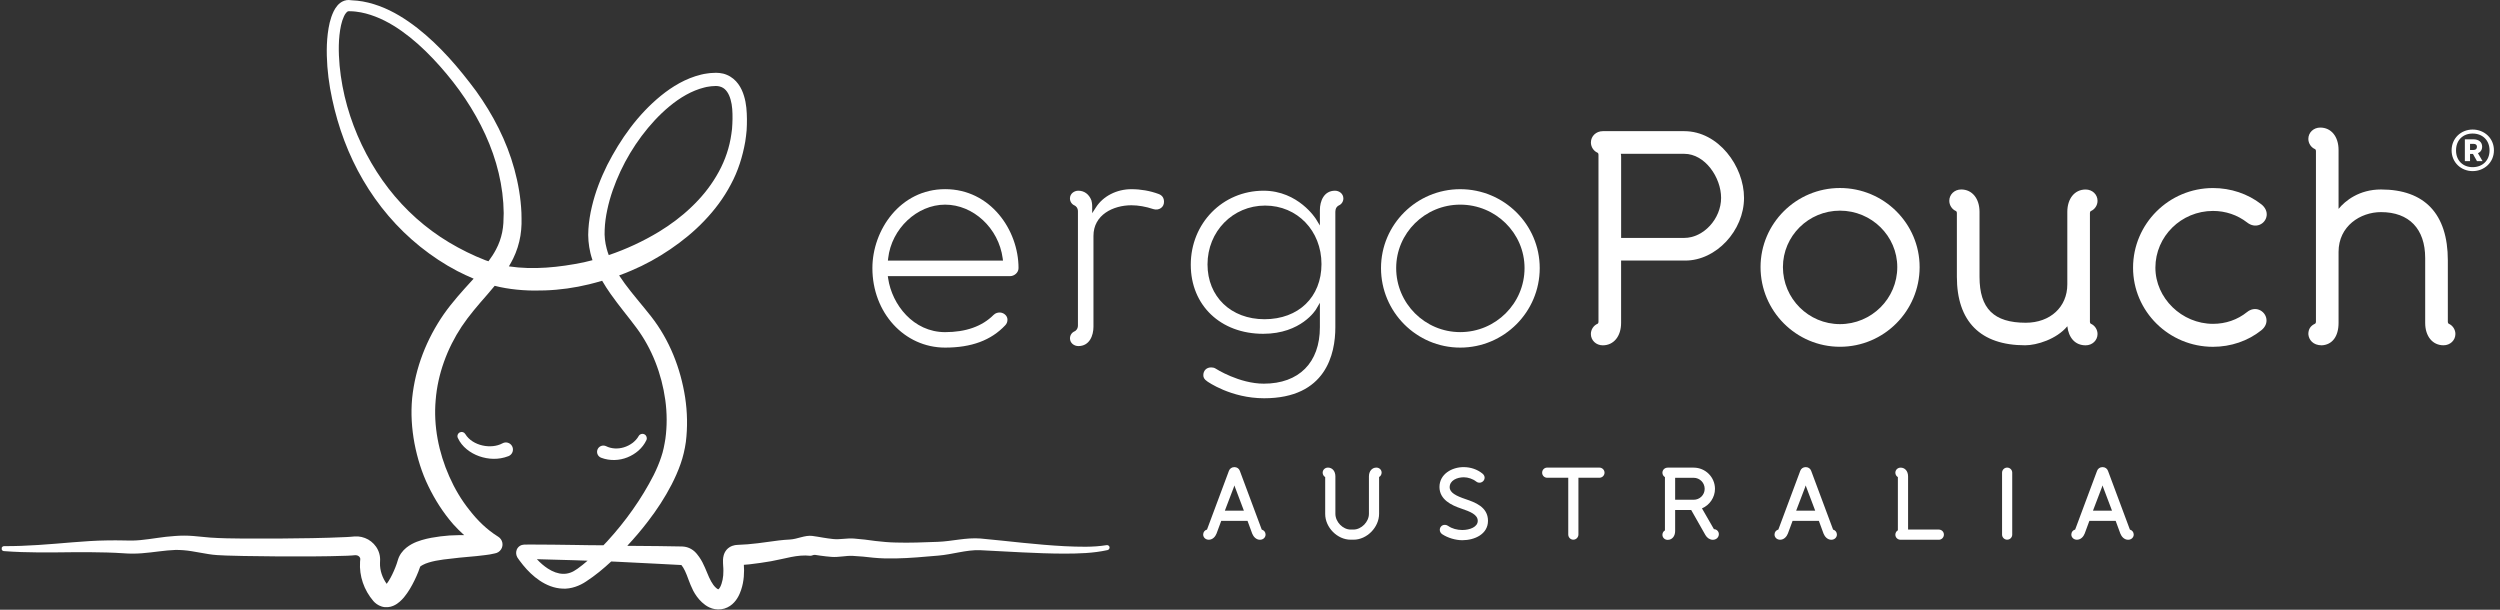
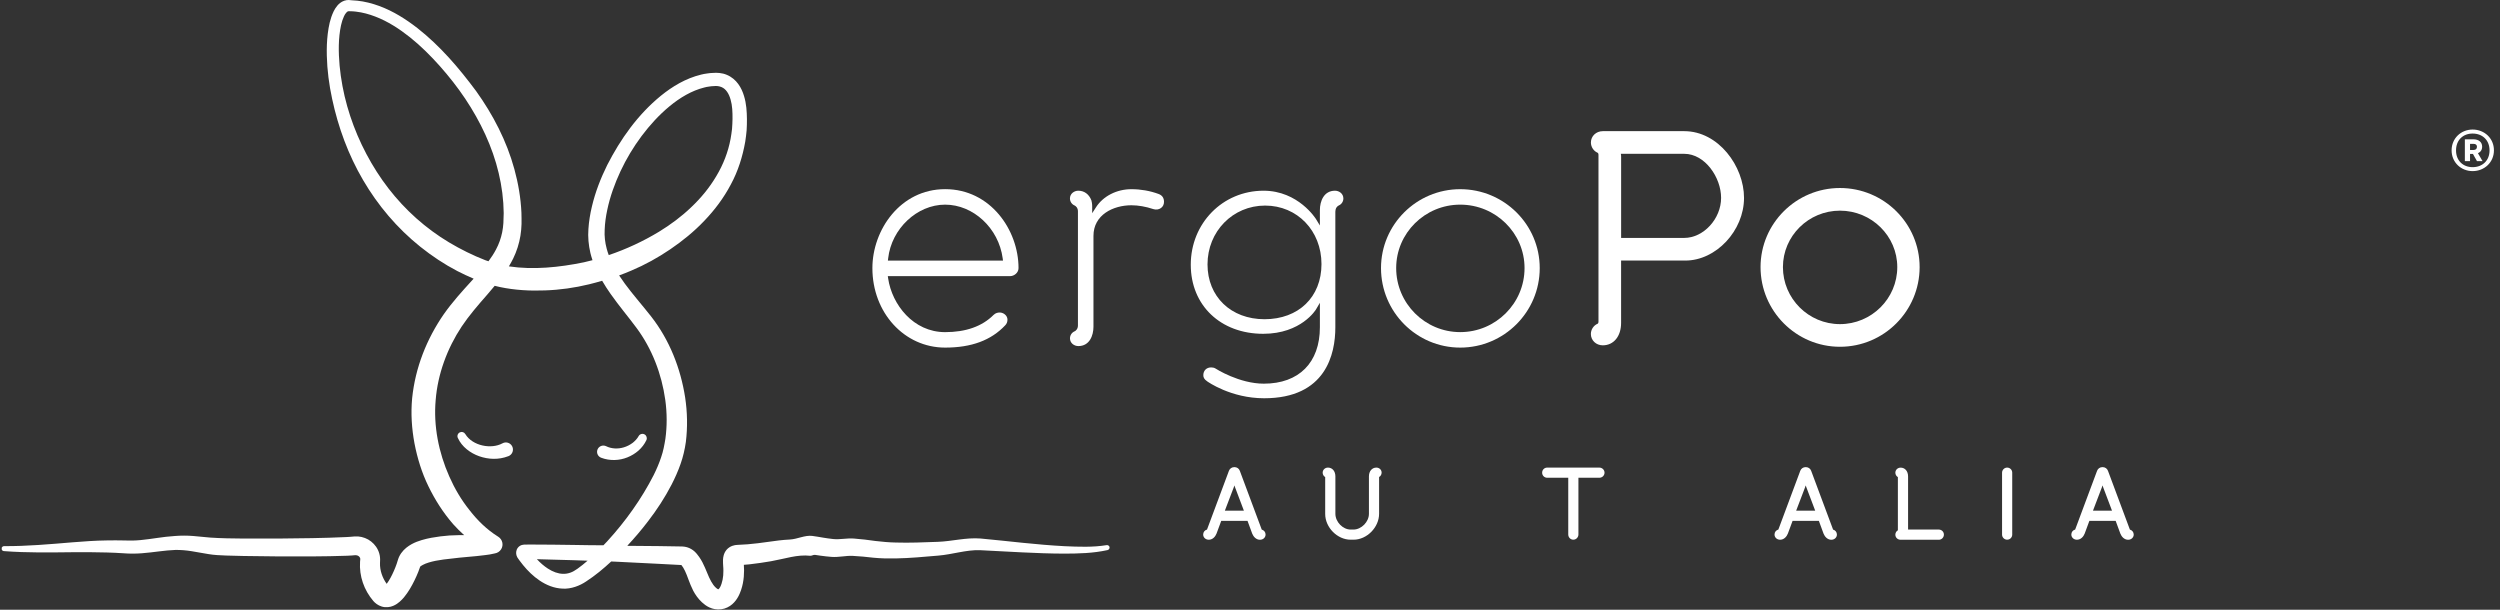
<svg xmlns="http://www.w3.org/2000/svg" width="246" height="60" viewBox="0 0 246 60" fill="none">
  <rect x="0" y="0" width="246" height="60" fill="#333333" stroke="none" />
  <g clip-path="url(#clip0_14_473)">
    <path d="M243.307 12.747C242.164 12.747 241.238 13.607 241.238 14.795C241.238 15.976 242.164 16.837 243.307 16.837C244.461 16.837 245.403 15.976 245.403 14.795C245.407 13.607 244.461 12.747 243.307 12.747ZM243.307 16.449C242.361 16.449 241.674 15.806 241.674 14.805C241.674 13.774 242.365 13.141 243.307 13.141C244.26 13.141 244.971 13.774 244.971 14.805C244.971 15.806 244.263 16.449 243.307 16.449Z" fill="white" />
    <path d="M244.243 14.427C244.243 14.012 243.94 13.71 243.393 13.71H242.542V15.853H243.052V15.145H243.335L243.733 15.853H244.281L243.828 15.071C244.094 14.965 244.243 14.741 244.243 14.427ZM243.393 14.758H243.052V14.155H243.393C243.6 14.155 243.733 14.251 243.733 14.438C243.733 14.655 243.6 14.758 243.393 14.758Z" fill="white" />
    <path d="M114.004 19.086C113.157 18.776 112.255 18.616 111.33 18.616C109.887 18.616 108.553 19.297 107.849 20.392L107.471 20.978V20.28C107.471 20.038 107.417 19.794 107.393 19.715C107.161 19.11 106.692 18.766 106.107 18.766C105.702 18.766 105.283 19.052 105.283 19.528C105.283 19.828 105.463 20.103 105.732 20.215C105.858 20.27 106.069 20.45 106.069 20.797V32.026C106.069 32.37 105.858 32.554 105.736 32.605C105.467 32.717 105.286 32.993 105.286 33.292C105.286 33.769 105.705 34.054 106.11 34.054C107.206 34.054 107.597 33.027 107.597 32.145V23.21C107.597 21.141 109.533 20.198 111.333 20.198C111.997 20.198 112.759 20.331 113.48 20.573C113.746 20.661 114.028 20.624 114.239 20.471C114.433 20.331 114.538 20.117 114.538 19.862C114.538 19.477 114.365 19.222 114.004 19.086Z" fill="white" />
    <path d="M92.999 34.204C95.596 34.204 97.528 33.486 98.917 32.006C99.06 31.863 99.135 31.672 99.135 31.451C99.135 31.04 98.733 30.75 98.372 30.75C98.206 30.75 97.961 30.791 97.763 30.992C96.64 32.115 95.038 32.683 92.999 32.683C89.866 32.683 87.773 29.964 87.395 27.405L87.361 27.171H99.4C99.788 27.171 100.223 26.844 100.223 26.378C100.223 22.645 97.464 18.613 93.003 18.613C88.579 18.613 85.844 22.642 85.844 26.378C85.84 30.767 88.984 34.204 92.999 34.204ZM87.395 25.418C87.722 22.506 90.237 20.137 92.999 20.137C95.776 20.137 98.267 22.454 98.665 25.415L98.696 25.646H87.368L87.395 25.418Z" fill="white" />
    <path d="M131.405 20.794C131.405 20.451 131.616 20.267 131.739 20.216C132.008 20.103 132.188 19.828 132.188 19.528C132.188 19.052 131.769 18.766 131.364 18.766C130.269 18.766 129.877 19.794 129.877 20.675V22.189L129.5 21.567C129.483 21.539 127.761 18.766 124.331 18.766C120.316 18.766 117.172 21.965 117.172 26.048C117.172 30.049 120.105 32.846 124.3 32.846C128.05 32.846 129.483 30.468 129.496 30.444L129.877 29.794V32.207C129.877 35.681 127.815 37.753 124.362 37.753C121.946 37.753 119.666 36.304 119.571 36.242C119.465 36.178 119.288 36.154 119.169 36.154C118.72 36.154 118.407 36.467 118.407 36.916C118.407 37.127 118.475 37.314 118.798 37.532C118.829 37.553 121.119 39.189 124.389 39.189C130.487 39.189 131.398 34.817 131.398 32.21V20.794H131.405ZM124.426 31.411C121.126 31.411 118.819 29.192 118.819 26.017C118.819 22.771 121.309 20.229 124.488 20.229C127.649 20.229 130.034 22.703 130.034 25.987C130.031 29.233 127.778 31.411 124.426 31.411Z" fill="white" />
    <path d="M143.686 18.616C139.388 18.616 135.891 22.097 135.891 26.381C135.891 30.696 139.385 34.204 143.686 34.204C148.001 34.204 151.509 30.696 151.509 26.381C151.509 22.097 148.001 18.616 143.686 18.616ZM143.686 32.68C140.212 32.68 137.384 29.852 137.384 26.378C137.384 22.938 140.212 20.137 143.686 20.137C147.177 20.137 150.015 22.938 150.015 26.378C150.015 29.852 147.177 32.68 143.686 32.68Z" fill="white" />
    <path d="M165.729 12.906H157.716C157.059 12.906 156.545 13.396 156.545 14.019C156.545 14.458 156.814 14.867 157.202 15.03C157.216 15.037 157.29 15.084 157.29 15.227V31.659C157.29 31.802 157.216 31.849 157.209 31.853C156.811 32.02 156.542 32.424 156.542 32.867C156.542 33.493 157.056 33.98 157.712 33.98C158.791 33.98 159.516 33.091 159.516 31.774V25.639H165.841C168.86 25.639 171.612 22.7 171.612 19.47C171.616 16.37 169.098 12.906 165.729 12.906ZM159.492 15.135H165.729C167.774 15.135 169.356 17.466 169.356 19.47C169.356 21.532 167.628 23.411 165.729 23.411H159.519V15.486C159.519 15.387 159.519 15.261 159.492 15.135Z" fill="white" />
    <path d="M188.891 26.282C188.891 21.992 185.376 18.5 181.051 18.5C176.743 18.5 173.238 21.992 173.238 26.282C173.238 30.607 176.743 34.122 181.051 34.122C185.376 34.126 188.891 30.607 188.891 26.282ZM186.692 26.282C186.692 29.376 184.161 31.894 181.051 31.894C177.958 31.894 175.44 29.376 175.44 26.282C175.44 23.22 177.958 20.729 181.051 20.729C184.161 20.729 186.692 23.22 186.692 26.282Z" fill="white" />
-     <path d="M205.227 33.98C205.884 33.98 206.398 33.49 206.398 32.867C206.398 32.428 206.129 32.02 205.734 31.853C205.734 31.853 205.649 31.809 205.649 31.659V20.968C205.649 20.825 205.724 20.777 205.731 20.774C206.129 20.607 206.398 20.202 206.398 19.76C206.398 19.134 205.884 18.647 205.227 18.647C204.149 18.647 203.424 19.535 203.424 20.855V27.984C203.424 30.206 201.743 31.758 199.334 31.758C196.19 31.758 194.785 30.363 194.785 27.239V20.852C194.785 19.532 194.06 18.644 192.981 18.644C192.324 18.644 191.811 19.134 191.811 19.756C191.811 20.195 192.079 20.604 192.467 20.767C192.481 20.774 192.556 20.821 192.556 20.964V27.229C192.556 31.642 194.88 33.976 199.276 33.976C200.419 33.976 202.373 33.377 203.427 32.101C203.482 32.649 203.676 33.126 203.979 33.459C204.295 33.803 204.724 33.98 205.227 33.98Z" fill="white" />
-     <path d="M222.506 20.096C221.193 19.069 219.505 18.504 217.76 18.504C213.421 18.504 209.893 22.022 209.893 26.344C209.893 30.635 213.421 34.126 217.76 34.126C219.512 34.126 221.2 33.551 222.51 32.503C222.898 32.193 223.078 31.791 223.013 31.373C222.956 30.978 222.673 30.631 222.295 30.485C221.908 30.332 221.475 30.413 221.115 30.703C220.169 31.465 219.008 31.866 217.76 31.866C214.687 31.866 212.091 29.335 212.091 26.34C212.091 23.261 214.633 20.756 217.76 20.756C218.998 20.756 220.162 21.151 221.118 21.893C221.499 22.196 221.948 22.277 222.343 22.118C222.717 21.968 222.983 21.631 223.037 21.236C223.095 20.818 222.901 20.403 222.506 20.096Z" fill="white" />
-     <path d="M240.956 31.856C240.942 31.849 240.867 31.802 240.867 31.659V25.622C240.867 21.056 238.594 18.644 234.29 18.644C232.142 18.644 230.768 19.753 230.114 20.556V14.758C230.114 13.437 229.39 12.553 228.311 12.553C227.654 12.553 227.141 13.043 227.141 13.665C227.141 14.104 227.409 14.513 227.804 14.676C227.804 14.676 227.889 14.72 227.889 14.87V31.656C227.889 31.799 227.814 31.846 227.801 31.853C227.358 32.054 227.141 32.387 227.141 32.877C227.178 33.425 227.596 33.98 228.464 33.98C229.499 33.925 230.114 33.098 230.114 31.775V24.789C230.114 22.244 232.265 20.872 234.29 20.872C237.053 20.872 238.638 22.519 238.638 25.391V31.771C238.638 33.092 239.363 33.976 240.442 33.976C241.098 33.976 241.612 33.486 241.612 32.864C241.612 32.428 241.343 32.02 240.956 31.856Z" fill="white" />
    <path d="M124.154 52.109L122 46.331C121.919 46.103 121.714 45.964 121.463 45.964C121.211 45.964 121.007 46.107 120.925 46.331L118.771 52.106C118.54 52.17 118.393 52.364 118.393 52.599C118.393 52.885 118.635 53.11 118.941 53.11C119.329 53.11 119.591 52.8 119.707 52.504L120.17 51.252H122.756L123.218 52.511C123.334 52.8 123.596 53.113 123.984 53.113C124.29 53.113 124.532 52.888 124.532 52.603C124.532 52.371 124.392 52.181 124.154 52.109ZM122.398 50.248H120.527L121.408 47.937L121.459 47.764L122.398 50.248Z" fill="white" />
    <path d="M135.435 46.011C135.002 46.011 134.703 46.369 134.703 46.876V50.557C134.703 51.347 133.968 52.099 133.192 52.109H132.906C132.134 52.109 131.402 51.357 131.402 50.557V46.876C131.402 46.365 131.103 46.011 130.671 46.011C130.378 46.011 130.15 46.233 130.15 46.512C130.15 46.692 130.249 46.859 130.399 46.944V50.575C130.399 51.902 131.593 53.106 132.903 53.106H133.189C134.506 53.106 135.703 51.888 135.703 50.554V46.94C135.853 46.855 135.952 46.689 135.952 46.508C135.955 46.233 135.727 46.011 135.435 46.011ZM135.703 46.917H135.509H135.703Z" fill="white" />
-     <path d="M144.224 49.118C143.278 48.798 142.648 48.478 142.648 47.941C142.648 47.27 143.373 46.964 144.043 46.964C144.458 46.964 144.945 47.131 145.255 47.383C145.418 47.512 145.622 47.536 145.803 47.447C145.976 47.362 146.088 47.192 146.088 47.008C146.088 46.859 146.01 46.709 145.874 46.6C145.37 46.188 144.71 45.964 144.016 45.964C142.866 45.964 141.644 46.651 141.644 47.92C141.644 49.169 142.846 49.724 143.751 50.03C144.69 50.347 145.411 50.639 145.411 51.255C145.411 51.844 144.646 52.153 143.89 52.153C143.38 52.153 142.873 52.011 142.526 51.769C142.451 51.718 142.335 51.646 142.165 51.646C141.859 51.646 141.675 51.895 141.675 52.136C141.675 52.306 141.764 52.466 141.917 52.569C142.471 52.933 143.227 53.157 143.894 53.157C145.108 53.157 146.418 52.558 146.418 51.248C146.418 49.863 145.098 49.418 144.224 49.118Z" fill="white" />
    <path d="M157.375 46.011H152.247C151.965 46.011 151.747 46.233 151.747 46.512C151.747 46.791 151.968 47.012 152.247 47.012H154.316V52.596C154.316 52.878 154.541 53.106 154.816 53.106C155.089 53.106 155.317 52.871 155.317 52.596V47.012H157.375C157.658 47.012 157.886 46.787 157.886 46.512C157.886 46.236 157.658 46.011 157.375 46.011Z" fill="white" />
-     <path d="M168.665 52.072H168.652L167.474 50.023C168.23 49.707 168.754 48.934 168.754 48.108C168.754 46.954 167.815 46.015 166.661 46.015H164.102C163.81 46.015 163.582 46.236 163.582 46.515C163.582 46.695 163.68 46.862 163.83 46.947V52.191C163.677 52.276 163.582 52.443 163.582 52.623C163.582 52.905 163.81 53.123 164.102 53.123C164.531 53.123 164.834 52.766 164.834 52.259V50.183H166.413L167.815 52.654C167.975 52.936 168.261 53.116 168.54 53.116C168.88 53.116 169.135 52.875 169.135 52.558C169.138 52.296 168.917 52.072 168.665 52.072ZM167.74 48.104C167.74 48.696 167.257 49.176 166.661 49.176H164.834V47.015H166.661C167.257 47.015 167.74 47.502 167.74 48.104ZM163.83 52.218H164.024H163.83Z" fill="white" />
    <path d="M180.374 52.109L178.22 46.331C178.139 46.103 177.934 45.964 177.683 45.964C177.431 45.964 177.227 46.107 177.145 46.331L174.991 52.106C174.76 52.17 174.613 52.361 174.613 52.599C174.613 52.885 174.855 53.11 175.161 53.11C175.549 53.11 175.811 52.8 175.927 52.504L176.39 51.252H178.976L179.438 52.511C179.554 52.8 179.816 53.113 180.204 53.113C180.51 53.113 180.752 52.888 180.752 52.603C180.752 52.371 180.609 52.181 180.374 52.109ZM178.615 50.248H176.743L177.625 47.937L177.676 47.764L178.615 50.248Z" fill="white" />
    <path d="M190.78 52.109H187.755V46.879C187.755 46.369 187.456 46.015 187.023 46.015C186.731 46.015 186.503 46.236 186.503 46.515C186.503 46.695 186.602 46.862 186.751 46.947V52.181C186.602 52.266 186.503 52.432 186.503 52.613C186.503 52.895 186.731 53.113 187.023 53.113H190.78C191.056 53.113 191.28 52.885 191.28 52.602C191.28 52.33 191.056 52.109 190.78 52.109Z" fill="white" />
    <path d="M197.503 46.011C197.231 46.011 197.003 46.239 197.003 46.512V52.606C197.003 52.878 197.231 53.106 197.503 53.106C197.779 53.106 198.003 52.882 198.003 52.606V46.515C198.007 46.236 197.782 46.011 197.503 46.011Z" fill="white" />
    <path d="M209.58 52.109L207.426 46.331C207.344 46.103 207.14 45.964 206.888 45.964C206.637 45.964 206.432 46.107 206.351 46.331L204.197 52.106C203.966 52.17 203.819 52.361 203.819 52.599C203.819 52.885 204.061 53.11 204.367 53.11C204.755 53.11 205.017 52.8 205.133 52.504L205.595 51.252H208.181L208.644 52.511C208.76 52.8 209.022 53.113 209.41 53.113C209.716 53.113 209.958 52.888 209.958 52.603C209.958 52.371 209.815 52.181 209.58 52.109ZM207.821 50.248H205.949L206.831 47.937L206.882 47.764L207.821 50.248Z" fill="white" />
    <path d="M49.442 43.623C48.897 43.922 48.159 43.99 47.475 43.834C46.791 43.681 46.138 43.296 45.787 42.714L45.78 42.704C45.675 42.527 45.45 42.452 45.256 42.541C45.049 42.636 44.953 42.881 45.049 43.089C45.249 43.534 45.562 43.912 45.93 44.211C46.297 44.511 46.716 44.739 47.158 44.895C48.04 45.205 49.05 45.263 50.013 44.892L50.034 44.885C50.061 44.875 50.088 44.861 50.112 44.848C50.449 44.664 50.575 44.239 50.388 43.898C50.204 43.562 49.778 43.436 49.442 43.623Z" fill="white" />
    <path d="M59.156 45.042C60.004 45.368 60.949 45.324 61.739 45.004C62.528 44.685 63.226 44.116 63.607 43.306C63.699 43.106 63.627 42.861 63.43 42.748C63.222 42.629 62.96 42.704 62.841 42.912L62.831 42.929C62.538 43.446 61.977 43.841 61.385 44.018C60.789 44.201 60.157 44.16 59.639 43.905C59.622 43.898 59.609 43.892 59.592 43.885C59.272 43.762 58.915 43.922 58.792 44.239C58.67 44.559 58.83 44.916 59.146 45.038L59.156 45.042Z" fill="white" />
    <path d="M108.883 53.64L108.873 53.644C107.539 53.862 106.144 53.807 104.769 53.746C103.391 53.674 102.013 53.552 100.635 53.412C99.254 53.276 97.882 53.113 96.487 52.99C95.072 52.875 93.659 53.27 92.268 53.317C90.876 53.365 89.498 53.429 88.144 53.385C87.466 53.372 86.796 53.31 86.136 53.232L85.102 53.096C84.744 53.055 84.39 53.021 84.04 52.994C83.339 52.936 82.652 53.113 81.985 53.041C81.651 53.004 81.321 52.96 80.998 52.905L80.481 52.817C80.3 52.786 80.12 52.756 79.936 52.735C79.208 52.64 78.463 53.052 77.725 53.089C76.99 53.123 76.272 53.222 75.584 53.321C74.897 53.419 74.23 53.504 73.563 53.559C73.23 53.586 72.896 53.603 72.563 53.617C72.488 53.623 72.406 53.63 72.328 53.64C72.236 53.661 72.154 53.678 72.059 53.712C71.868 53.78 71.661 53.909 71.501 54.09C71.348 54.27 71.259 54.467 71.212 54.637C71.168 54.801 71.147 54.954 71.144 55.076C71.133 55.59 71.188 55.845 71.181 56.165C71.184 56.471 71.161 56.761 71.106 57.033C71.079 57.169 71.045 57.302 71.001 57.434C70.98 57.499 70.953 57.564 70.929 57.628C70.906 57.679 70.885 57.734 70.858 57.775C70.81 57.863 70.756 57.931 70.722 57.962C70.684 57.996 70.677 57.989 70.677 57.989C70.695 57.986 70.684 57.992 70.637 57.972C70.589 57.952 70.511 57.897 70.433 57.822C70.259 57.662 70.109 57.455 69.973 57.206C69.687 56.71 69.487 56.039 69.119 55.331C69.027 55.155 68.922 54.978 68.799 54.804C68.738 54.716 68.677 54.631 68.605 54.549L68.5 54.423C68.466 54.382 68.404 54.321 68.357 54.277C68.146 54.083 67.887 53.93 67.602 53.848C67.459 53.807 67.312 53.783 67.166 53.776L66.89 53.77L64.804 53.736C63.777 53.722 62.749 53.715 61.722 53.709C62.443 52.936 63.13 52.13 63.773 51.286C64.641 50.159 65.427 48.958 66.091 47.672C66.421 47.029 66.72 46.359 66.965 45.661C67.214 44.964 67.387 44.212 67.489 43.487C67.669 42.017 67.635 40.543 67.418 39.107C66.972 36.242 65.883 33.459 64.08 31.152C63.202 30.032 62.286 29.001 61.49 27.919C61.293 27.651 61.102 27.378 60.922 27.103C61.324 26.953 61.722 26.8 62.113 26.63C63.457 26.065 64.736 25.357 65.944 24.537C67.152 23.717 68.296 22.788 69.31 21.72C70.33 20.658 71.225 19.464 71.916 18.147C72.627 16.84 73.076 15.397 73.332 13.938C73.4 13.573 73.424 13.199 73.468 12.832C73.478 12.461 73.512 12.09 73.498 11.722C73.488 10.994 73.451 10.218 73.209 9.436C73.09 9.044 72.92 8.643 72.644 8.265C72.376 7.891 71.974 7.547 71.508 7.36C71.055 7.166 70.528 7.142 70.15 7.176C69.949 7.183 69.752 7.2 69.558 7.234C69.361 7.258 69.17 7.295 68.983 7.343C67.465 7.714 66.159 8.507 65.022 9.429C62.749 11.29 61.061 13.679 59.748 16.245C59.108 17.538 58.578 18.899 58.241 20.331C58.071 21.046 57.948 21.784 57.9 22.536C57.839 23.309 57.914 24.125 58.094 24.887C58.152 25.133 58.224 25.367 58.302 25.602C58.019 25.677 57.74 25.748 57.455 25.81C55.035 26.31 52.47 26.572 50.074 26.211C50.224 25.959 50.37 25.701 50.503 25.428C50.843 24.731 51.085 23.969 51.211 23.196C51.268 22.812 51.313 22.424 51.319 22.039C51.326 21.662 51.316 21.304 51.309 20.937C51.245 19.477 50.996 18.038 50.615 16.646C49.853 13.856 48.509 11.28 46.855 8.97C45.164 6.697 43.33 4.536 41.067 2.76C39.937 1.885 38.702 1.099 37.317 0.589C36.627 0.337 35.902 0.146 35.157 0.068C34.969 0.055 34.782 0.031 34.595 0.027L34.319 7.40376e-05C34.194 -0.003 34.003 0.02 33.864 0.075C33.561 0.184 33.35 0.371 33.193 0.555C33.037 0.738 32.924 0.929 32.833 1.113C32.475 1.858 32.346 2.59 32.251 3.318C32.162 4.046 32.142 4.767 32.159 5.485C32.193 6.921 32.383 8.34 32.683 9.735C33.278 12.522 34.272 15.237 35.728 17.721C37.178 20.205 39.08 22.455 41.353 24.275C42.489 25.183 43.708 25.997 45.001 26.671C45.528 26.943 46.059 27.188 46.607 27.422C46.542 27.491 46.481 27.562 46.416 27.63C45.484 28.651 44.514 29.716 43.663 30.927C41.983 33.36 40.866 36.174 40.557 39.169C40.414 40.666 40.513 42.17 40.785 43.63C41.067 45.089 41.506 46.519 42.156 47.849C42.803 49.183 43.605 50.442 44.582 51.568C44.922 51.946 45.286 52.31 45.668 52.654C45.48 52.657 45.293 52.657 45.103 52.66L44.228 52.691C43.936 52.715 43.64 52.745 43.34 52.779C42.741 52.858 42.136 52.953 41.496 53.144C41.176 53.242 40.843 53.358 40.499 53.548C40.162 53.739 39.784 53.998 39.468 54.443C39.39 54.556 39.322 54.678 39.26 54.807C39.233 54.876 39.202 54.94 39.182 55.008L39.134 55.161C39.111 55.246 39.073 55.369 39.032 55.485C38.951 55.719 38.855 55.958 38.753 56.189C38.553 56.648 38.311 57.104 38.066 57.428C38.059 57.434 38.056 57.441 38.049 57.448C37.627 56.866 37.368 56.118 37.392 55.4L37.399 55.212C37.406 55.087 37.406 54.964 37.392 54.838C37.368 54.59 37.297 54.345 37.191 54.12C36.98 53.671 36.633 53.324 36.232 53.089C35.827 52.865 35.357 52.749 34.891 52.786L34.456 52.824L34.054 52.848C31.853 52.953 29.59 52.974 27.351 52.994H23.985C22.866 52.987 21.74 52.97 20.695 52.899L19.014 52.742C18.422 52.694 17.81 52.694 17.211 52.742C16.02 52.813 14.904 53.045 13.835 53.144C13.566 53.171 13.304 53.184 13.039 53.191C12.777 53.198 12.525 53.184 12.229 53.181C11.658 53.167 11.086 53.167 10.518 53.178C9.378 53.191 8.245 53.276 7.118 53.365C4.869 53.552 2.644 53.753 0.401 53.739C0.272 53.739 0.163 53.838 0.153 53.967C0.143 54.103 0.245 54.222 0.381 54.229C2.64 54.403 4.917 54.362 7.159 54.338C8.282 54.324 9.398 54.338 10.507 54.365C11.062 54.379 11.617 54.406 12.171 54.443C12.437 54.461 12.746 54.481 13.049 54.477C13.349 54.477 13.648 54.464 13.941 54.443C15.115 54.355 16.214 54.147 17.275 54.113C17.803 54.11 18.317 54.151 18.844 54.236C19.371 54.318 19.926 54.433 20.508 54.522C21.09 54.624 21.695 54.641 22.26 54.665L23.962 54.709L27.351 54.75C29.614 54.757 31.853 54.767 34.149 54.685L34.592 54.661L34.83 54.641L34.949 54.631C34.99 54.627 34.983 54.631 35 54.631C35.095 54.627 35.194 54.661 35.276 54.712C35.357 54.77 35.415 54.842 35.436 54.91C35.446 54.944 35.456 54.971 35.453 55.002C35.456 55.015 35.449 55.032 35.449 55.049L35.429 55.281C35.34 56.686 35.813 58.057 36.736 59.139C36.906 59.333 37.174 59.565 37.566 59.684C37.96 59.809 38.399 59.742 38.682 59.619C38.978 59.496 39.168 59.347 39.335 59.204C39.502 59.061 39.628 58.918 39.75 58.779C40.21 58.217 40.506 57.676 40.781 57.121C40.917 56.842 41.043 56.563 41.159 56.271C41.217 56.121 41.275 55.978 41.333 55.794C41.353 55.726 41.349 55.743 41.349 55.743C41.346 55.747 41.349 55.75 41.349 55.75C41.346 55.754 41.349 55.757 41.353 55.754C41.37 55.709 41.748 55.478 42.176 55.355C42.615 55.219 43.122 55.124 43.636 55.056L45.235 54.872L46.896 54.719L47.753 54.62C48.05 54.586 48.335 54.542 48.686 54.457C48.934 54.42 49.169 54.277 49.312 54.049C49.574 53.63 49.448 53.079 49.029 52.817L48.982 52.786C47.917 52.119 46.988 51.218 46.202 50.2C45.395 49.197 44.732 48.07 44.211 46.886C43.16 44.521 42.643 41.901 42.871 39.359C43.071 36.817 44.004 34.279 45.433 32.125C46.154 31.046 47.035 30.029 47.951 28.984C48.189 28.705 48.434 28.419 48.679 28.123C48.846 28.164 49.016 28.205 49.183 28.243C50.67 28.556 52.167 28.634 53.63 28.576C55.086 28.528 56.55 28.321 57.972 27.974C58.404 27.868 58.829 27.753 59.251 27.627C59.51 28.076 59.792 28.505 60.078 28.913C60.912 30.101 61.824 31.172 62.62 32.248C64.151 34.299 65.111 36.8 65.465 39.359C65.641 40.639 65.645 41.932 65.475 43.177C65.373 43.803 65.267 44.385 65.06 44.98C64.862 45.576 64.611 46.168 64.321 46.75C63.137 49.071 61.555 51.299 59.741 53.276C59.622 53.406 59.5 53.532 59.377 53.657C58.407 53.651 57.441 53.644 56.471 53.623C55.083 53.603 53.695 53.583 52.3 53.583L51.762 53.586L51.619 53.589L51.541 53.593C51.476 53.596 51.411 53.61 51.34 53.63C51.2 53.674 51.054 53.77 50.955 53.899C50.857 54.028 50.806 54.175 50.792 54.307C50.779 54.443 50.795 54.566 50.833 54.678C50.85 54.736 50.874 54.787 50.901 54.835C50.932 54.886 50.962 54.933 50.969 54.94L51.129 55.165C51.238 55.311 51.35 55.457 51.466 55.6C51.932 56.172 52.47 56.703 53.109 57.132C53.746 57.56 54.515 57.89 55.358 57.921C56.196 57.972 57.056 57.635 57.672 57.217C58.578 56.628 59.38 55.958 60.143 55.25C60.296 55.257 60.449 55.264 60.599 55.27L64.753 55.478L66.826 55.587L67.064 55.6L67.06 55.604C67.057 55.607 67.057 55.611 67.064 55.621C67.067 55.628 67.06 55.617 67.074 55.638L67.125 55.706C67.159 55.747 67.19 55.798 67.224 55.845C67.288 55.944 67.346 56.056 67.404 56.179C67.646 56.669 67.819 57.349 68.214 58.129C68.418 58.513 68.697 58.918 69.068 59.262C69.262 59.439 69.49 59.626 69.806 59.772C70.12 59.918 70.535 60.014 70.97 59.952C71.402 59.898 71.79 59.687 72.052 59.456C72.321 59.221 72.495 58.969 72.631 58.727C72.702 58.605 72.753 58.486 72.804 58.367C72.845 58.265 72.886 58.159 72.923 58.054C72.995 57.843 73.053 57.625 73.097 57.404C73.185 56.968 73.216 56.533 73.216 56.128C73.216 55.947 73.206 55.75 73.195 55.577C73.383 55.563 73.566 55.549 73.754 55.529C74.478 55.451 75.196 55.338 75.88 55.223C77.251 54.981 78.453 54.545 79.725 54.688C79.882 54.702 80.042 54.576 80.202 54.6L80.712 54.675C81.083 54.729 81.451 54.767 81.811 54.797C82.536 54.855 83.24 54.661 83.918 54.699C84.258 54.719 84.591 54.739 84.918 54.77L85.949 54.879C86.68 54.95 87.412 54.964 88.127 54.95C89.566 54.923 90.965 54.787 92.339 54.671C93.714 54.556 95.072 54.096 96.409 54.137L100.557 54.352C101.948 54.42 103.344 54.474 104.745 54.477C106.147 54.471 107.553 54.443 108.978 54.13C109.111 54.1 109.203 53.971 109.179 53.834C109.159 53.712 109.026 53.617 108.883 53.64ZM38.291 57.754L38.28 57.741C38.291 57.754 38.297 57.761 38.291 57.754ZM49.533 21.948C49.516 22.257 49.472 22.56 49.414 22.86C49.291 23.455 49.091 24.023 48.801 24.561C48.594 24.956 48.346 25.333 48.066 25.708C47.968 25.674 47.866 25.646 47.767 25.609C47.155 25.374 46.539 25.099 45.943 24.806C44.749 24.217 43.595 23.537 42.523 22.744C40.37 21.165 38.519 19.168 37.069 16.898C35.619 14.628 34.531 12.104 33.908 9.46C33.602 8.139 33.404 6.792 33.35 5.448C33.323 4.777 33.333 4.104 33.404 3.447C33.476 2.797 33.598 2.134 33.847 1.606C33.962 1.348 34.146 1.14 34.241 1.116C34.272 1.106 34.269 1.106 34.319 1.103L34.561 1.109C34.721 1.106 34.881 1.133 35.044 1.147C35.684 1.222 36.317 1.395 36.929 1.63C38.158 2.1 39.294 2.835 40.346 3.672C41.397 4.512 42.364 5.475 43.269 6.489C44.17 7.503 45.025 8.589 45.776 9.711C47.277 11.961 48.458 14.434 49.07 17.031C49.38 18.327 49.55 19.647 49.564 20.964C49.553 21.294 49.55 21.631 49.533 21.948ZM59.901 25.102C59.823 24.891 59.751 24.68 59.697 24.466C59.537 23.857 59.462 23.241 59.5 22.604C59.523 21.954 59.615 21.298 59.755 20.648C60.027 19.348 60.486 18.075 61.055 16.854C61.626 15.632 62.327 14.468 63.134 13.386C63.944 12.308 64.856 11.304 65.883 10.457C66.904 9.613 68.064 8.919 69.296 8.612C69.449 8.568 69.602 8.541 69.759 8.52C69.912 8.49 70.068 8.48 70.222 8.473C70.541 8.439 70.776 8.48 71.001 8.572C71.433 8.748 71.732 9.221 71.892 9.807C72.062 10.389 72.086 11.035 72.079 11.702C72.086 12.032 72.045 12.362 72.032 12.689C71.984 13.015 71.957 13.342 71.889 13.665C71.651 14.958 71.164 16.2 70.487 17.327C69.82 18.46 68.973 19.487 68.01 20.396C67.054 21.315 65.978 22.111 64.842 22.805C63.29 23.744 61.626 24.517 59.901 25.102ZM56.832 55.958C56.56 56.145 56.366 56.267 56.124 56.349C55.889 56.434 55.651 56.471 55.41 56.465C54.92 56.458 54.399 56.267 53.909 55.947C53.524 55.699 53.164 55.383 52.83 55.025C54.031 55.049 55.239 55.087 56.444 55.124C56.903 55.134 57.359 55.155 57.819 55.172C57.495 55.454 57.169 55.719 56.832 55.958Z" fill="white" />
  </g>
  <defs>
    <clipPath id="clip0_14_473">
      <rect width="245.254" height="60" fill="white" transform="translate(0.17)" />
    </clipPath>
  </defs>
</svg>